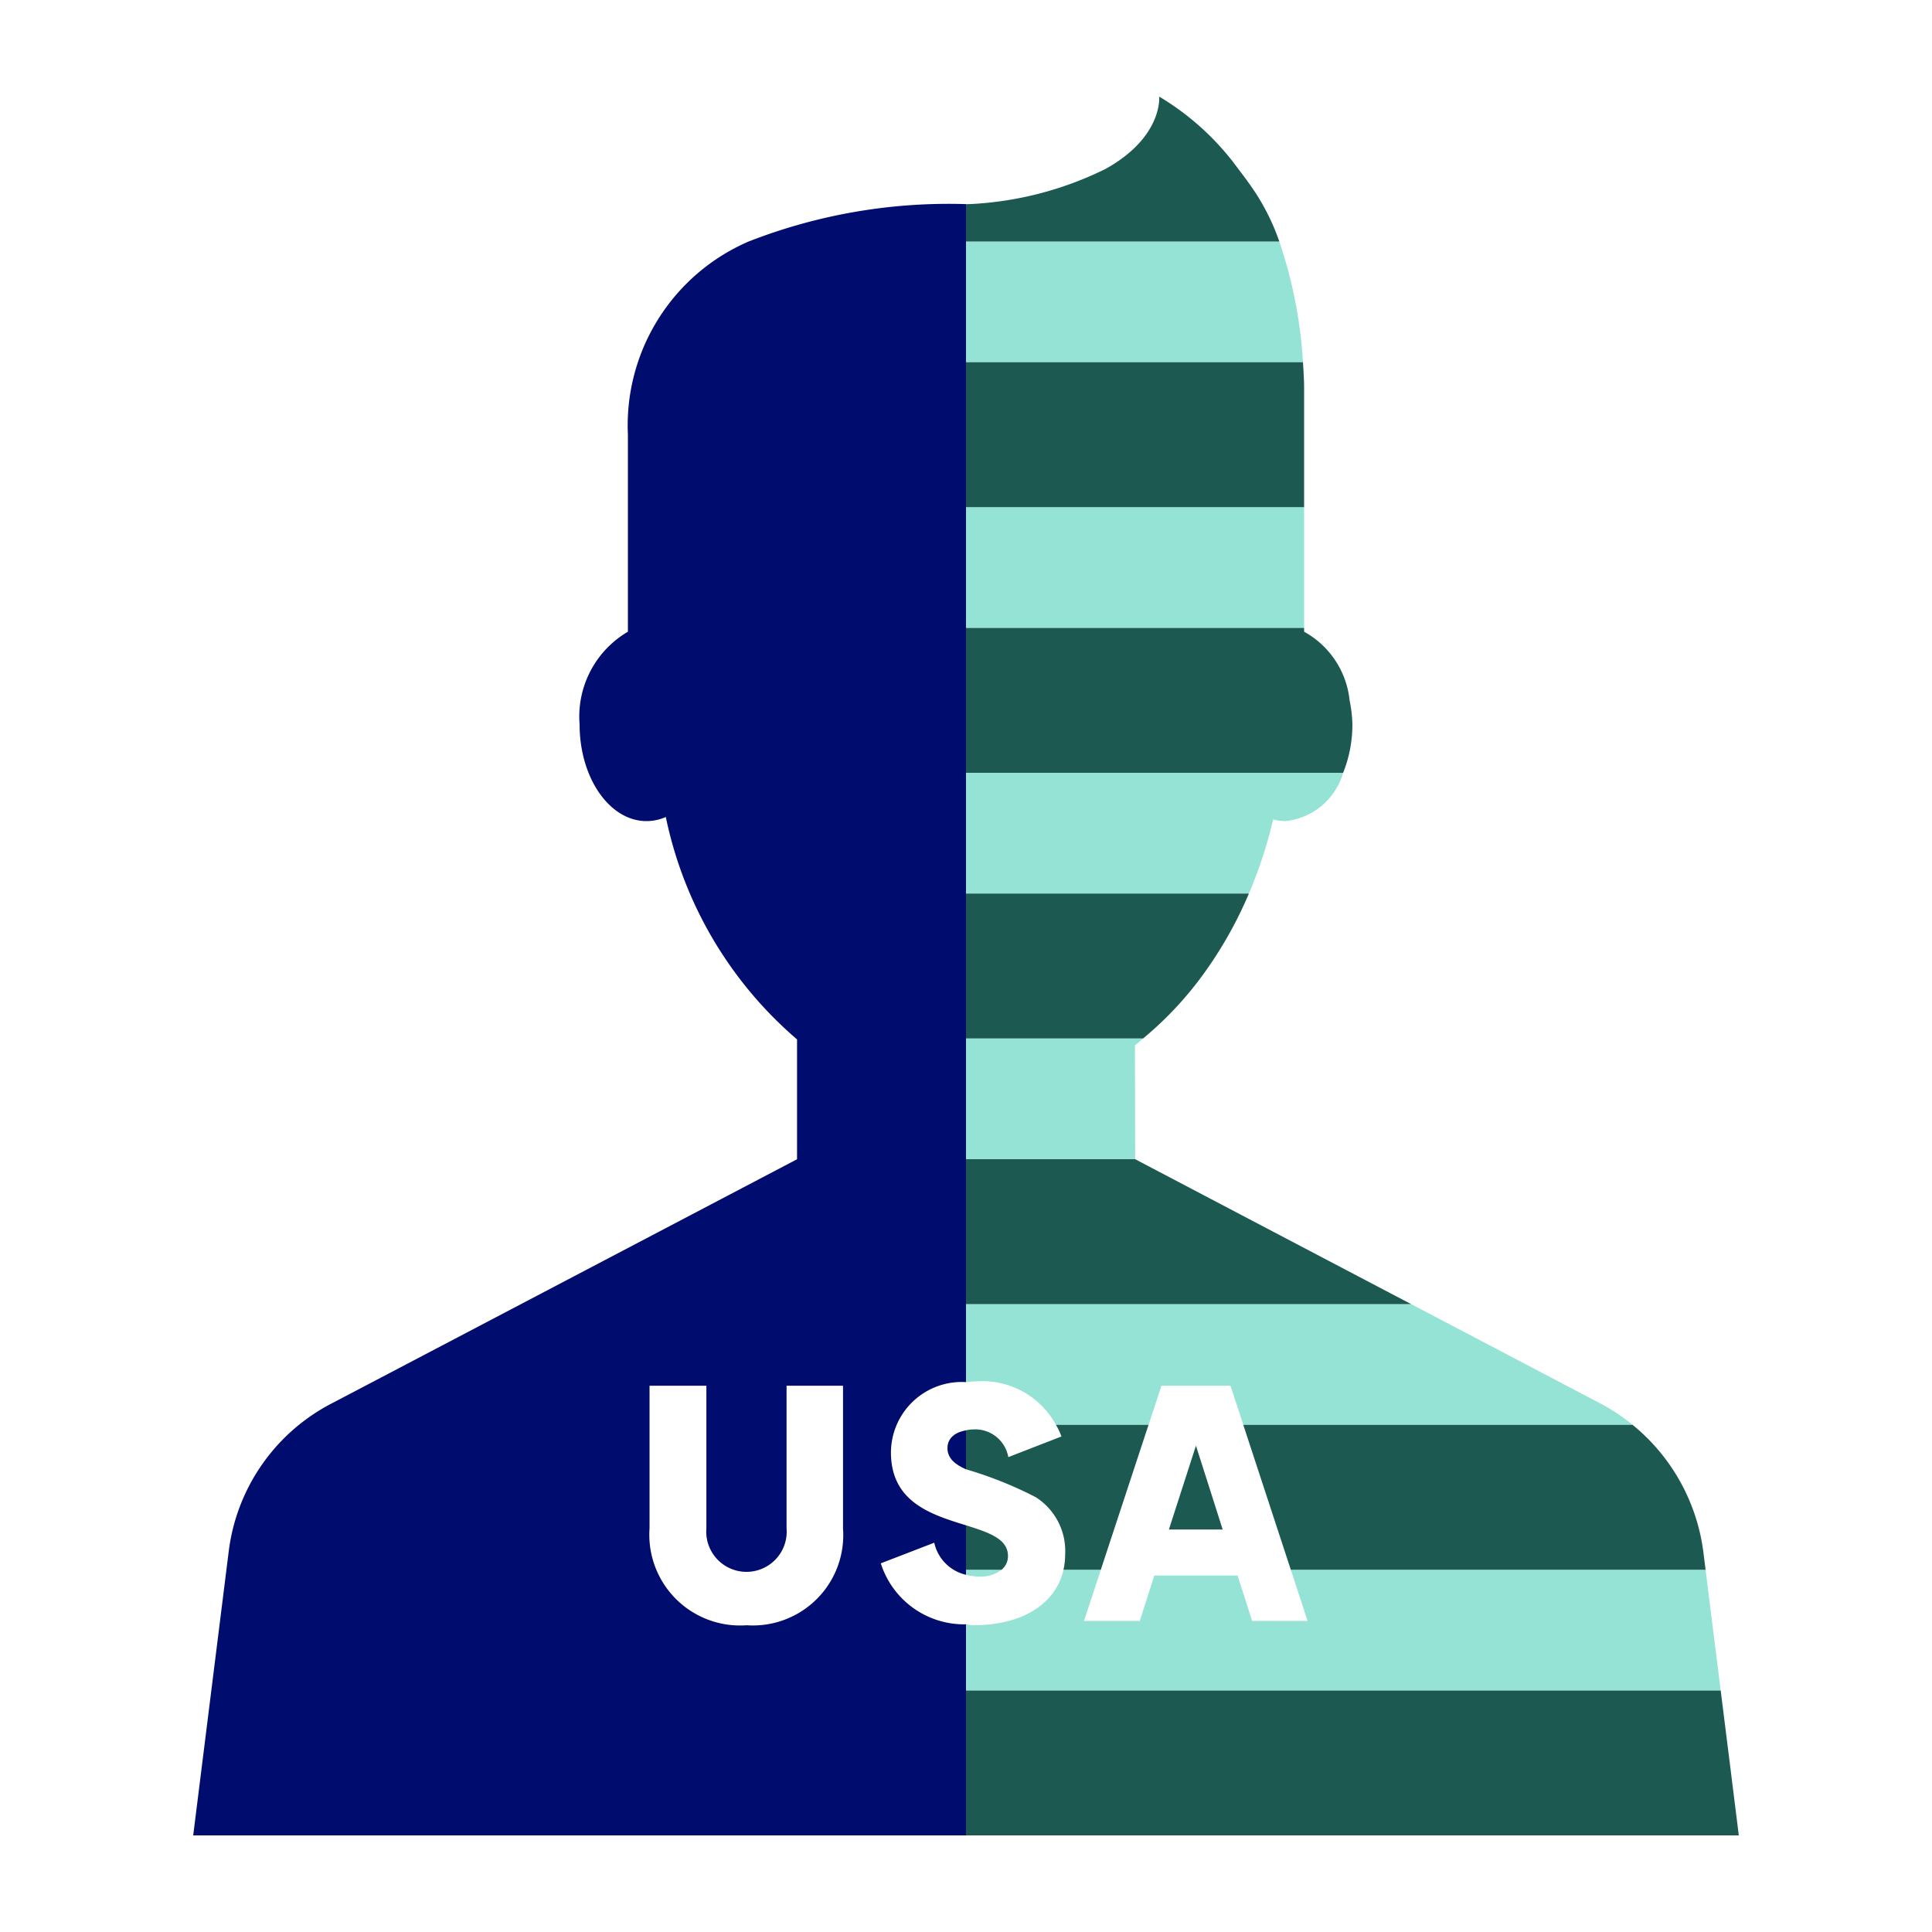
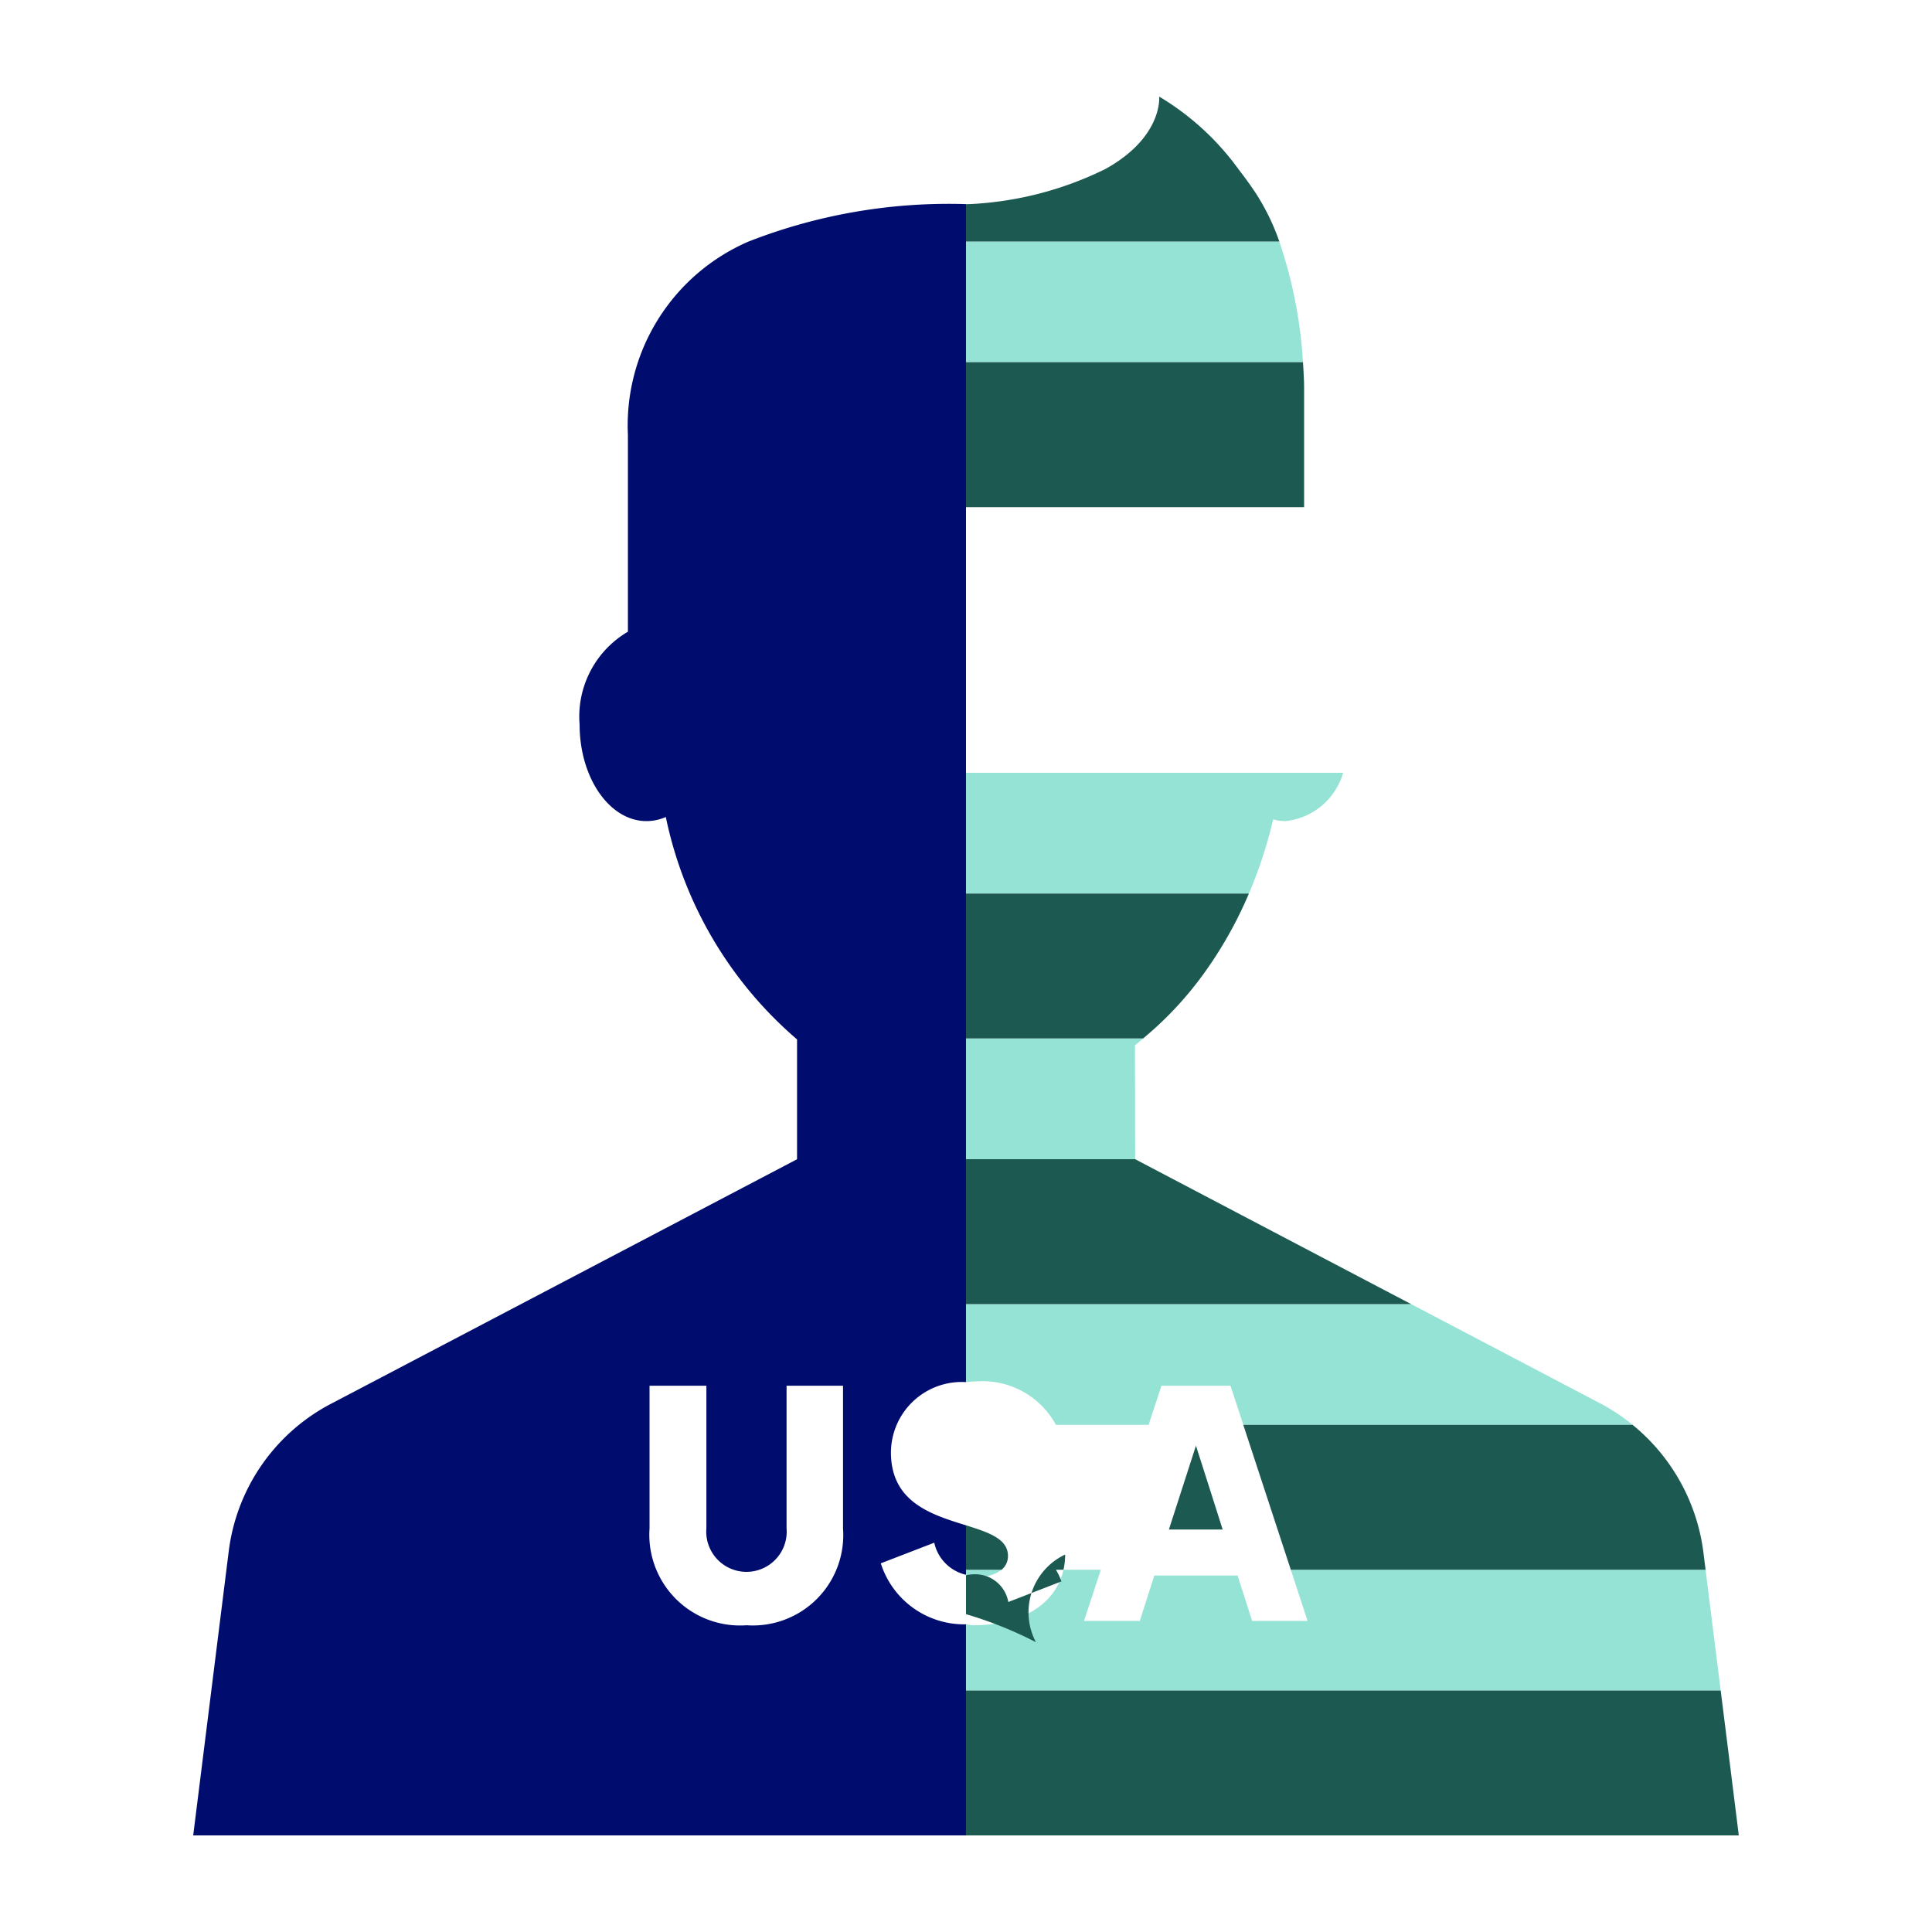
<svg xmlns="http://www.w3.org/2000/svg" viewBox="0 0 40 40" focusable="false" aria-hidden="true">
  <g id="Solid">
    <rect width="40" height="40" fill="none" />
  </g>
  <g id="Icon_Green" data-name="Icon Green">
    <path d="M27.072,33.559H25.924l-.301-.939H23.899l-.301.939H22.443L22.792,32.5h-.773c-.155.69-.831,1.149-1.87,1.149-.053,0-.097-.016-.148-.019V35H35.625l-.313-2.5H26.725Z" fill="#94e3d4" />
    <path d="M20,18.5h5.857a9.292,9.292,0,0,0,.502-1.535A.98.98,0,0,0,26.614,17a1.392,1.392,0,0,0,1.194-1H20Z" fill="#94e3d4" />
    <path d="M20.737,32.5H20v.104a1.078,1.078,0,0,0,.26.037A.712.712,0,0,0,20.737,32.5Z" fill="#94e3d4" />
    <path d="M20,24h3.502l0,0-.004-2.356c.058-.045.112-.097.169-.143H20Z" fill="#94e3d4" />
    <path d="M20,28.615c.072-.005.141-.015.218-.015a1.729,1.729,0,0,1,1.644.9H23.78l.267-.81h1.429l.266.81h8.06a3.995,3.995,0,0,0-.704-.462L29.215,27H20Z" fill="#94e3d4" />
-     <rect x="20" y="10.5" width="7" height="2.5" fill="#94e3d4" />
    <polygon points="24 2 24 2 24 2 24 2" fill="none" />
    <path d="M20,7.5h6.977A9.562,9.562,0,0,0,26.487,5H20Z" fill="#94e3d4" />
    <path d="M20,35V33.63a1.811,1.811,0,0,1-1.764-1.263l1.107-.427A.871.871,0,0,0,20,32.604V31.58c-.695-.217-1.554-.467-1.554-1.51A1.466,1.466,0,0,1,20,28.615V4.226A11.381,11.381,0,0,0,15.5,5,4.146,4.146,0,0,0,13,9V13.079A2.036,2.036,0,0,0,12,15c0,1.105.62,2,1.385,2a.995.995,0,0,0,.4-.085A8.273,8.273,0,0,0,16.502,21.52v2.481L6.903,29.038a4.005,4.005,0,0,0-2.167,3.077L4,38H20V35Zm-6.552-3.353V28.69H14.625V31.64a.833.833,0,1,0,1.66,0V28.69h1.169v2.956a1.871,1.871,0,0,1-1.996,2.003A1.878,1.878,0,0,1,13.448,31.646Z" fill="#000d6e" />
-     <path d="M19.616,29.98c0,.211.154.339.384.441v-.807C19.749,29.657,19.616,29.794,19.616,29.98Z" fill="#000d6e" />
    <polygon points="35.813 36.5 35.625 35 20 35 20 36.5 20 38 36 38 35.813 36.5" fill="#1b5951" />
-     <path d="M22.053,32.185a1.427,1.427,0,0,1-.035.315h.773l.494-1.5.494-1.5H21.862a1.353,1.353,0,0,1,.114.241l-1.1.427a.696.696,0,0,0-.714-.574.881.881,0,0,0-.162.019v.807a8.118,8.118,0,0,1,1.448.58A1.322,1.322,0,0,1,22.053,32.185Z" fill="#1b5951" />
+     <path d="M22.053,32.185a1.427,1.427,0,0,1-.035.315h.773H21.862a1.353,1.353,0,0,1,.114.241l-1.1.427a.696.696,0,0,0-.714-.574.881.881,0,0,0-.162.019v.807a8.118,8.118,0,0,1,1.448.58A1.322,1.322,0,0,1,22.053,32.185Z" fill="#1b5951" />
    <polygon points="24.416 31 24.201 31.667 25.314 31.667 25.102 31 24.761 29.931 24.416 31" fill="#1b5951" />
    <path d="M20.869,32.214c0-.354-.397-.486-.869-.634v.92h.737A.364.364,0,0,0,20.869,32.214Z" fill="#1b5951" />
    <path d="M26.233,31l.492,1.5h8.587l-.048-.384A4.062,4.062,0,0,0,33.801,29.5h-8.06Z" fill="#1b5951" />
    <polygon points="26.358 25.5 23.502 24 20 24 20 25.5 20 27 29.215 27 26.358 25.5" fill="#1b5951" />
    <path d="M25.034,20a8.471,8.471,0,0,0,.823-1.5H20v3h3.667A7.285,7.285,0,0,0,25.034,20Z" fill="#1b5951" />
-     <path d="M28,15a2.762,2.762,0,0,0-.058-.5A1.838,1.838,0,0,0,27,13.079V13H20v3h7.808A2.675,2.675,0,0,0,28,15Z" fill="#1b5951" />
    <path d="M27,9V8s0-.038-.002-.108l-.001-.013c-.002-.085-.01-.222-.02-.379H20v3h7Z" fill="#1b5951" />
    <path d="M26,4c-.121-.181-.242-.347-.361-.5A5.512,5.512,0,0,0,24,2h0c0,.001.081.838-1.116,1.5a7.11,7.11,0,0,1-2.789.725c-.034,0-.062.002-.095.002V5h6.487A4.679,4.679,0,0,0,26,4Z" fill="#1b5951" />
  </g>
</svg>